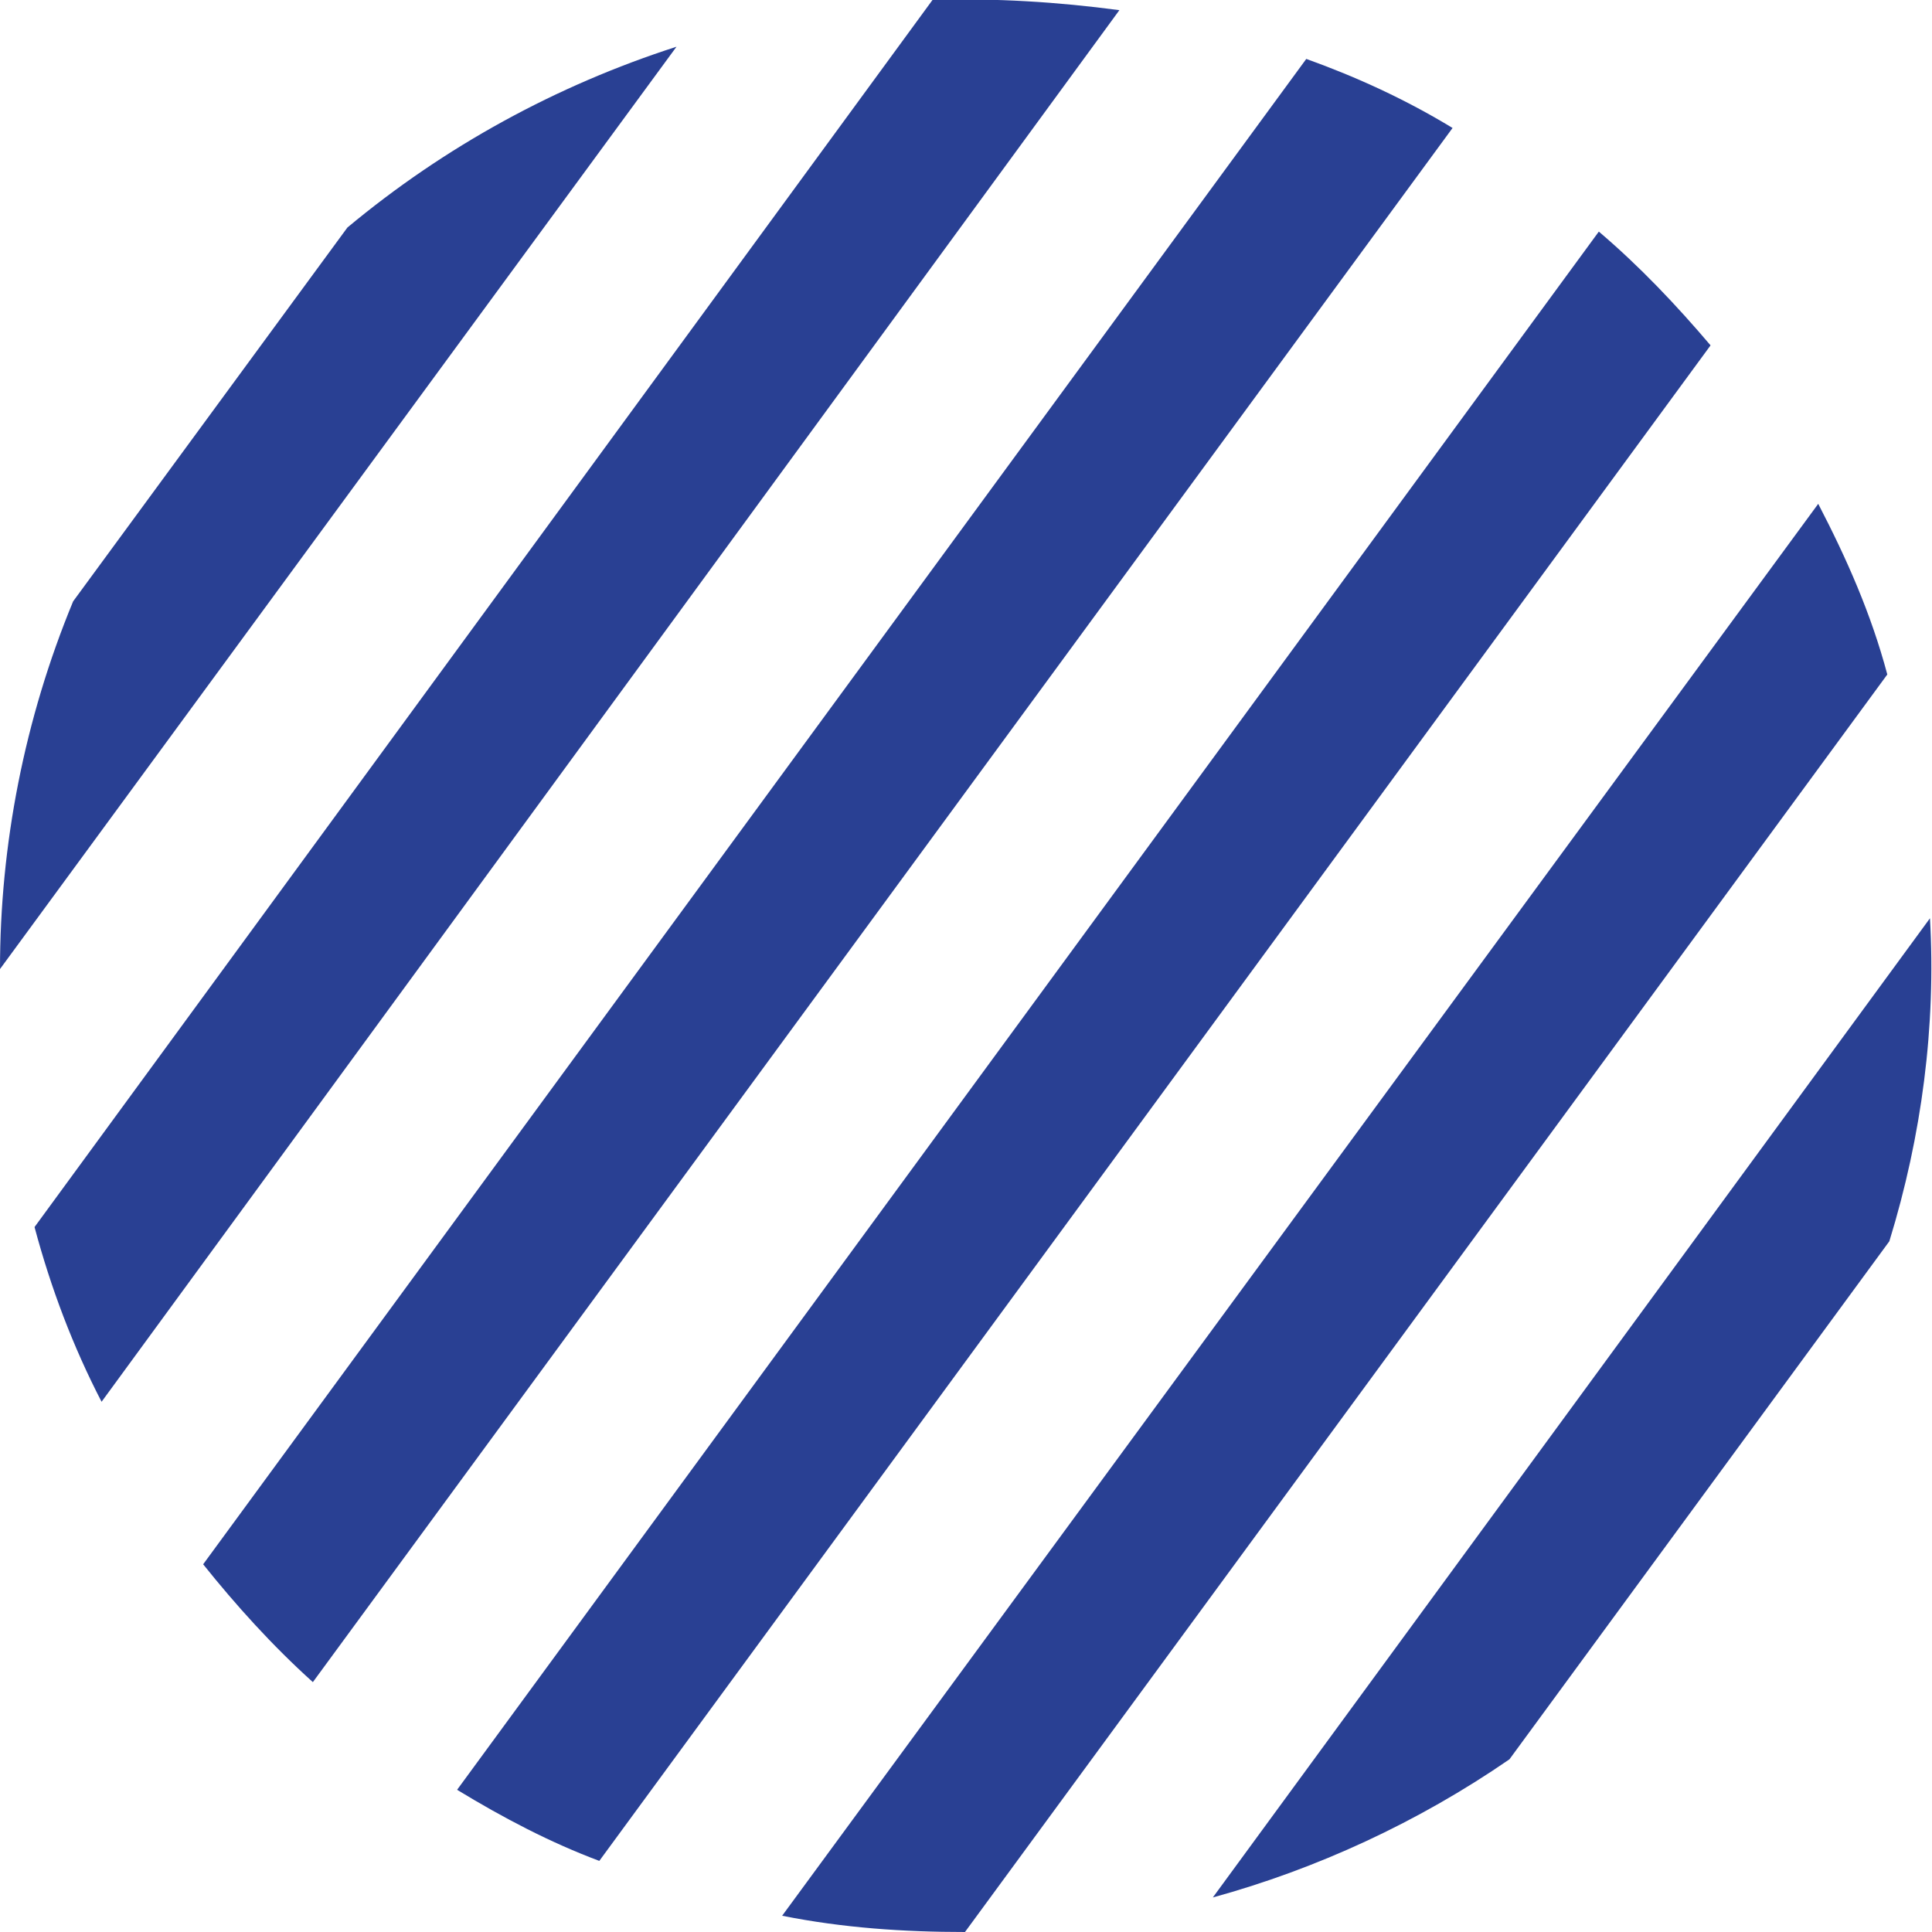
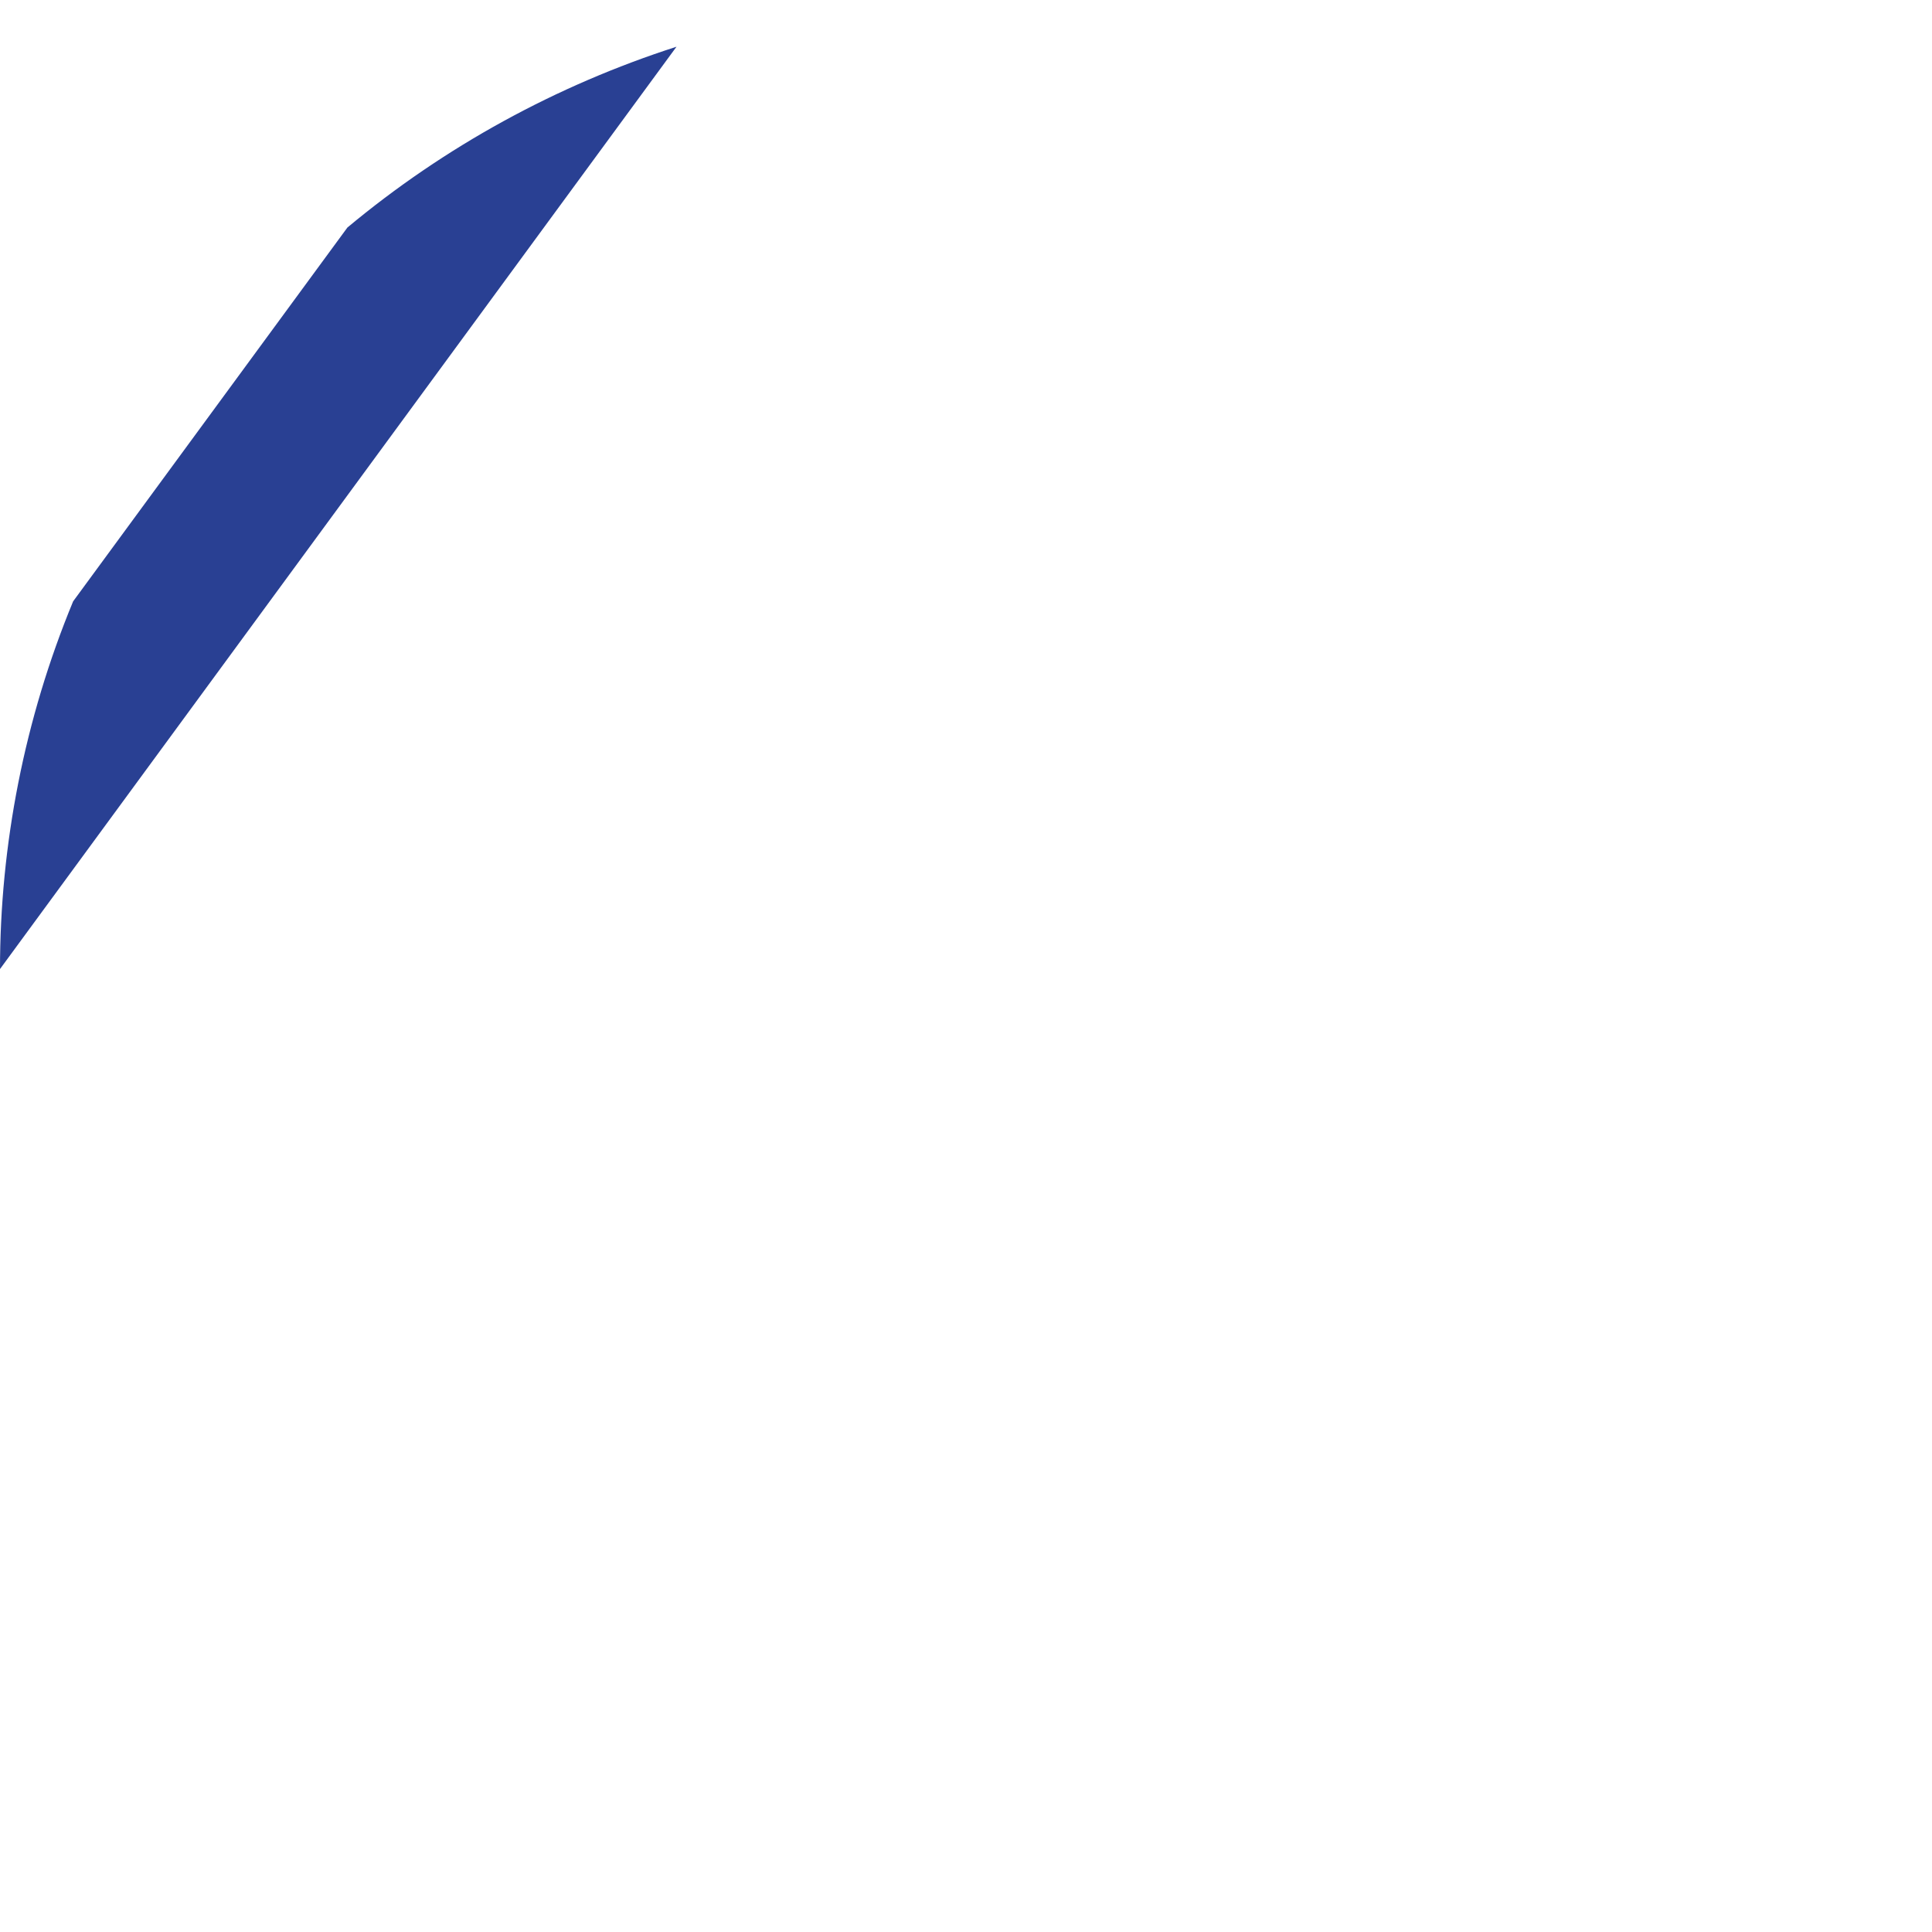
<svg xmlns="http://www.w3.org/2000/svg" version="1.1" id="Layer_1" x="0px" y="0px" viewBox="0 0 95.1 95.1" style="enable-background:new 0 0 95.1 95.1;" xml:space="preserve">
  <style type="text/css">
	.st0{fill:#294093;}
</style>
  <g>
-     <path class="st0" d="M93,61.1c1.6-5.2,2.3-10.6,2-15.9L59.7,93.4c5.1-1.4,10.1-3.7,14.6-6.8L93,61.1z" />
-     <path class="st0" d="M89.5,24.8L38.5,94.3c3,0.6,6,0.8,9,0.8l45.4-61.9C92.1,30.2,90.9,27.5,89.5,24.8" />
-     <path class="st0" d="M78.7,11.4L22.5,88.1c2.3,1.4,4.6,2.6,7,3.5L84.2,17C82.5,15,80.7,13.1,78.7,11.4" />
-     <path class="st0" d="M64.3,2.9L10,77c1.6,2,3.4,4,5.4,5.8L71.5,6.3C69.2,4.9,66.8,3.8,64.3,2.9" />
-     <path class="st0" d="M45.9,0L1.7,60.4c0.8,3,1.9,5.9,3.3,8.6L55.1,0.5C52.1,0.1,49-0.1,45.9,0" />
    <path class="st0" d="M17.1,11.2L3.6,29.6C1.2,35.4,0,41.6,0,47.7L33.3,2.3C27.4,4.2,21.9,7.2,17.1,11.2" />
  </g>
</svg>